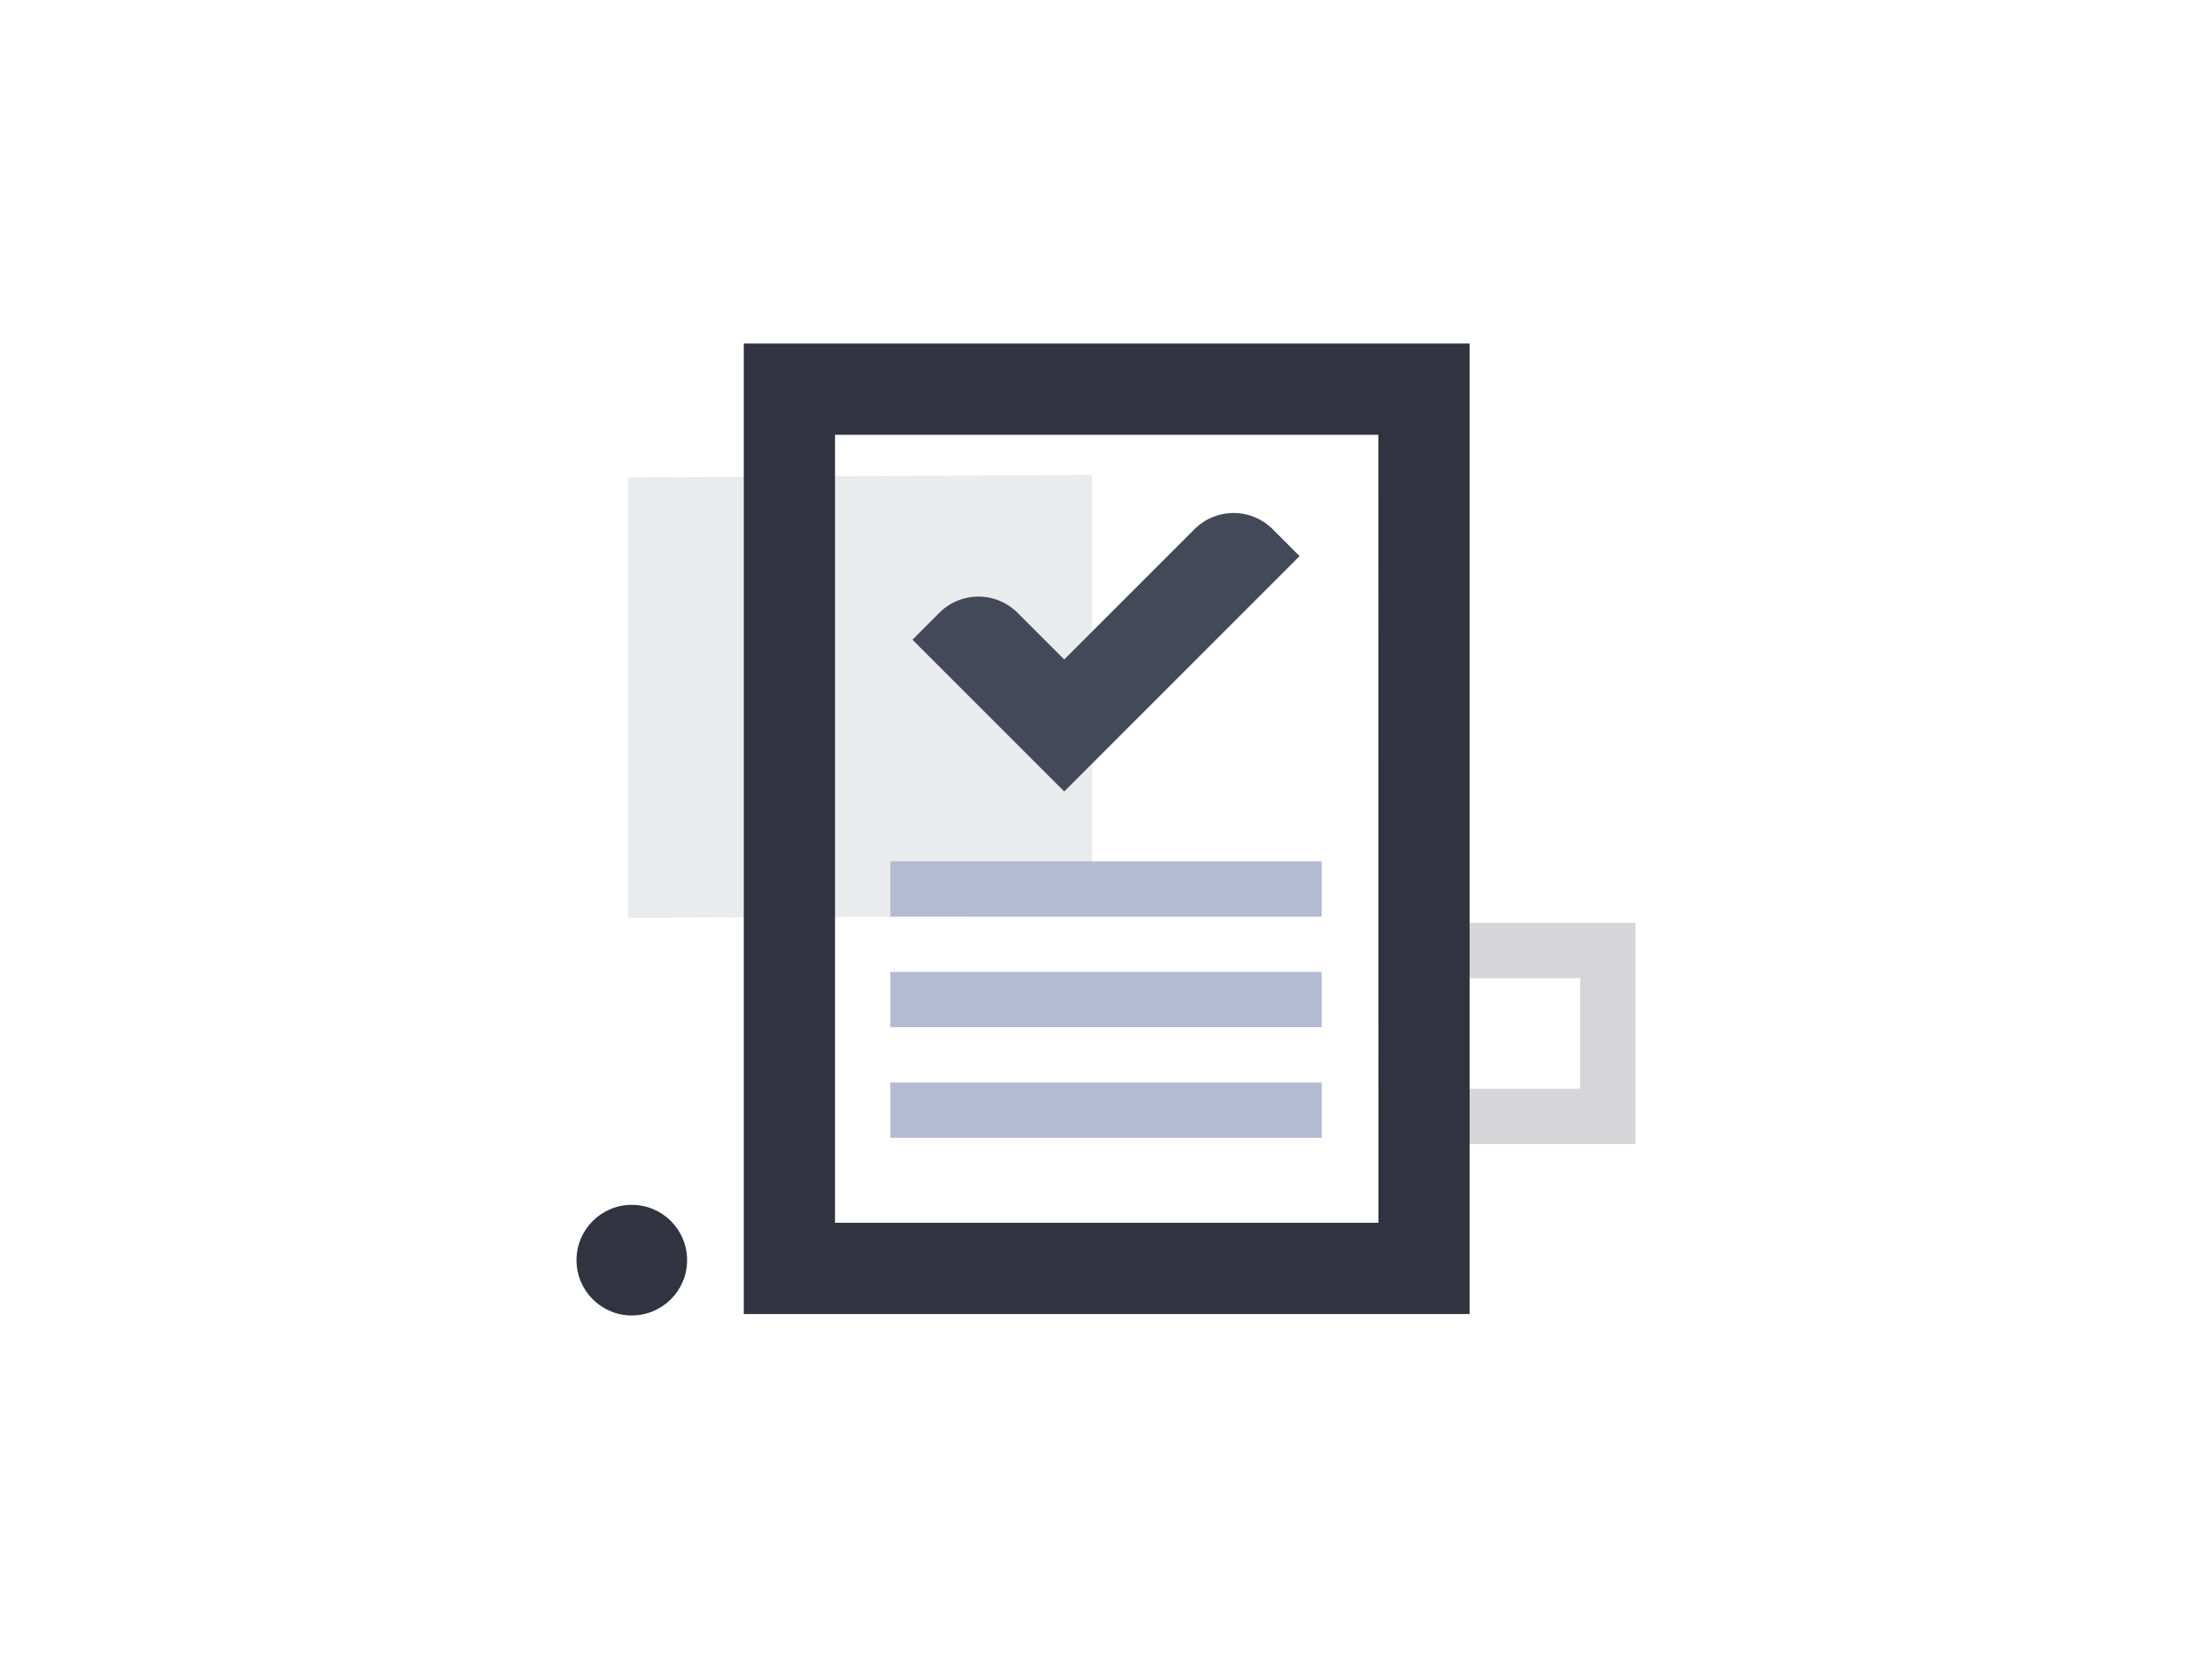
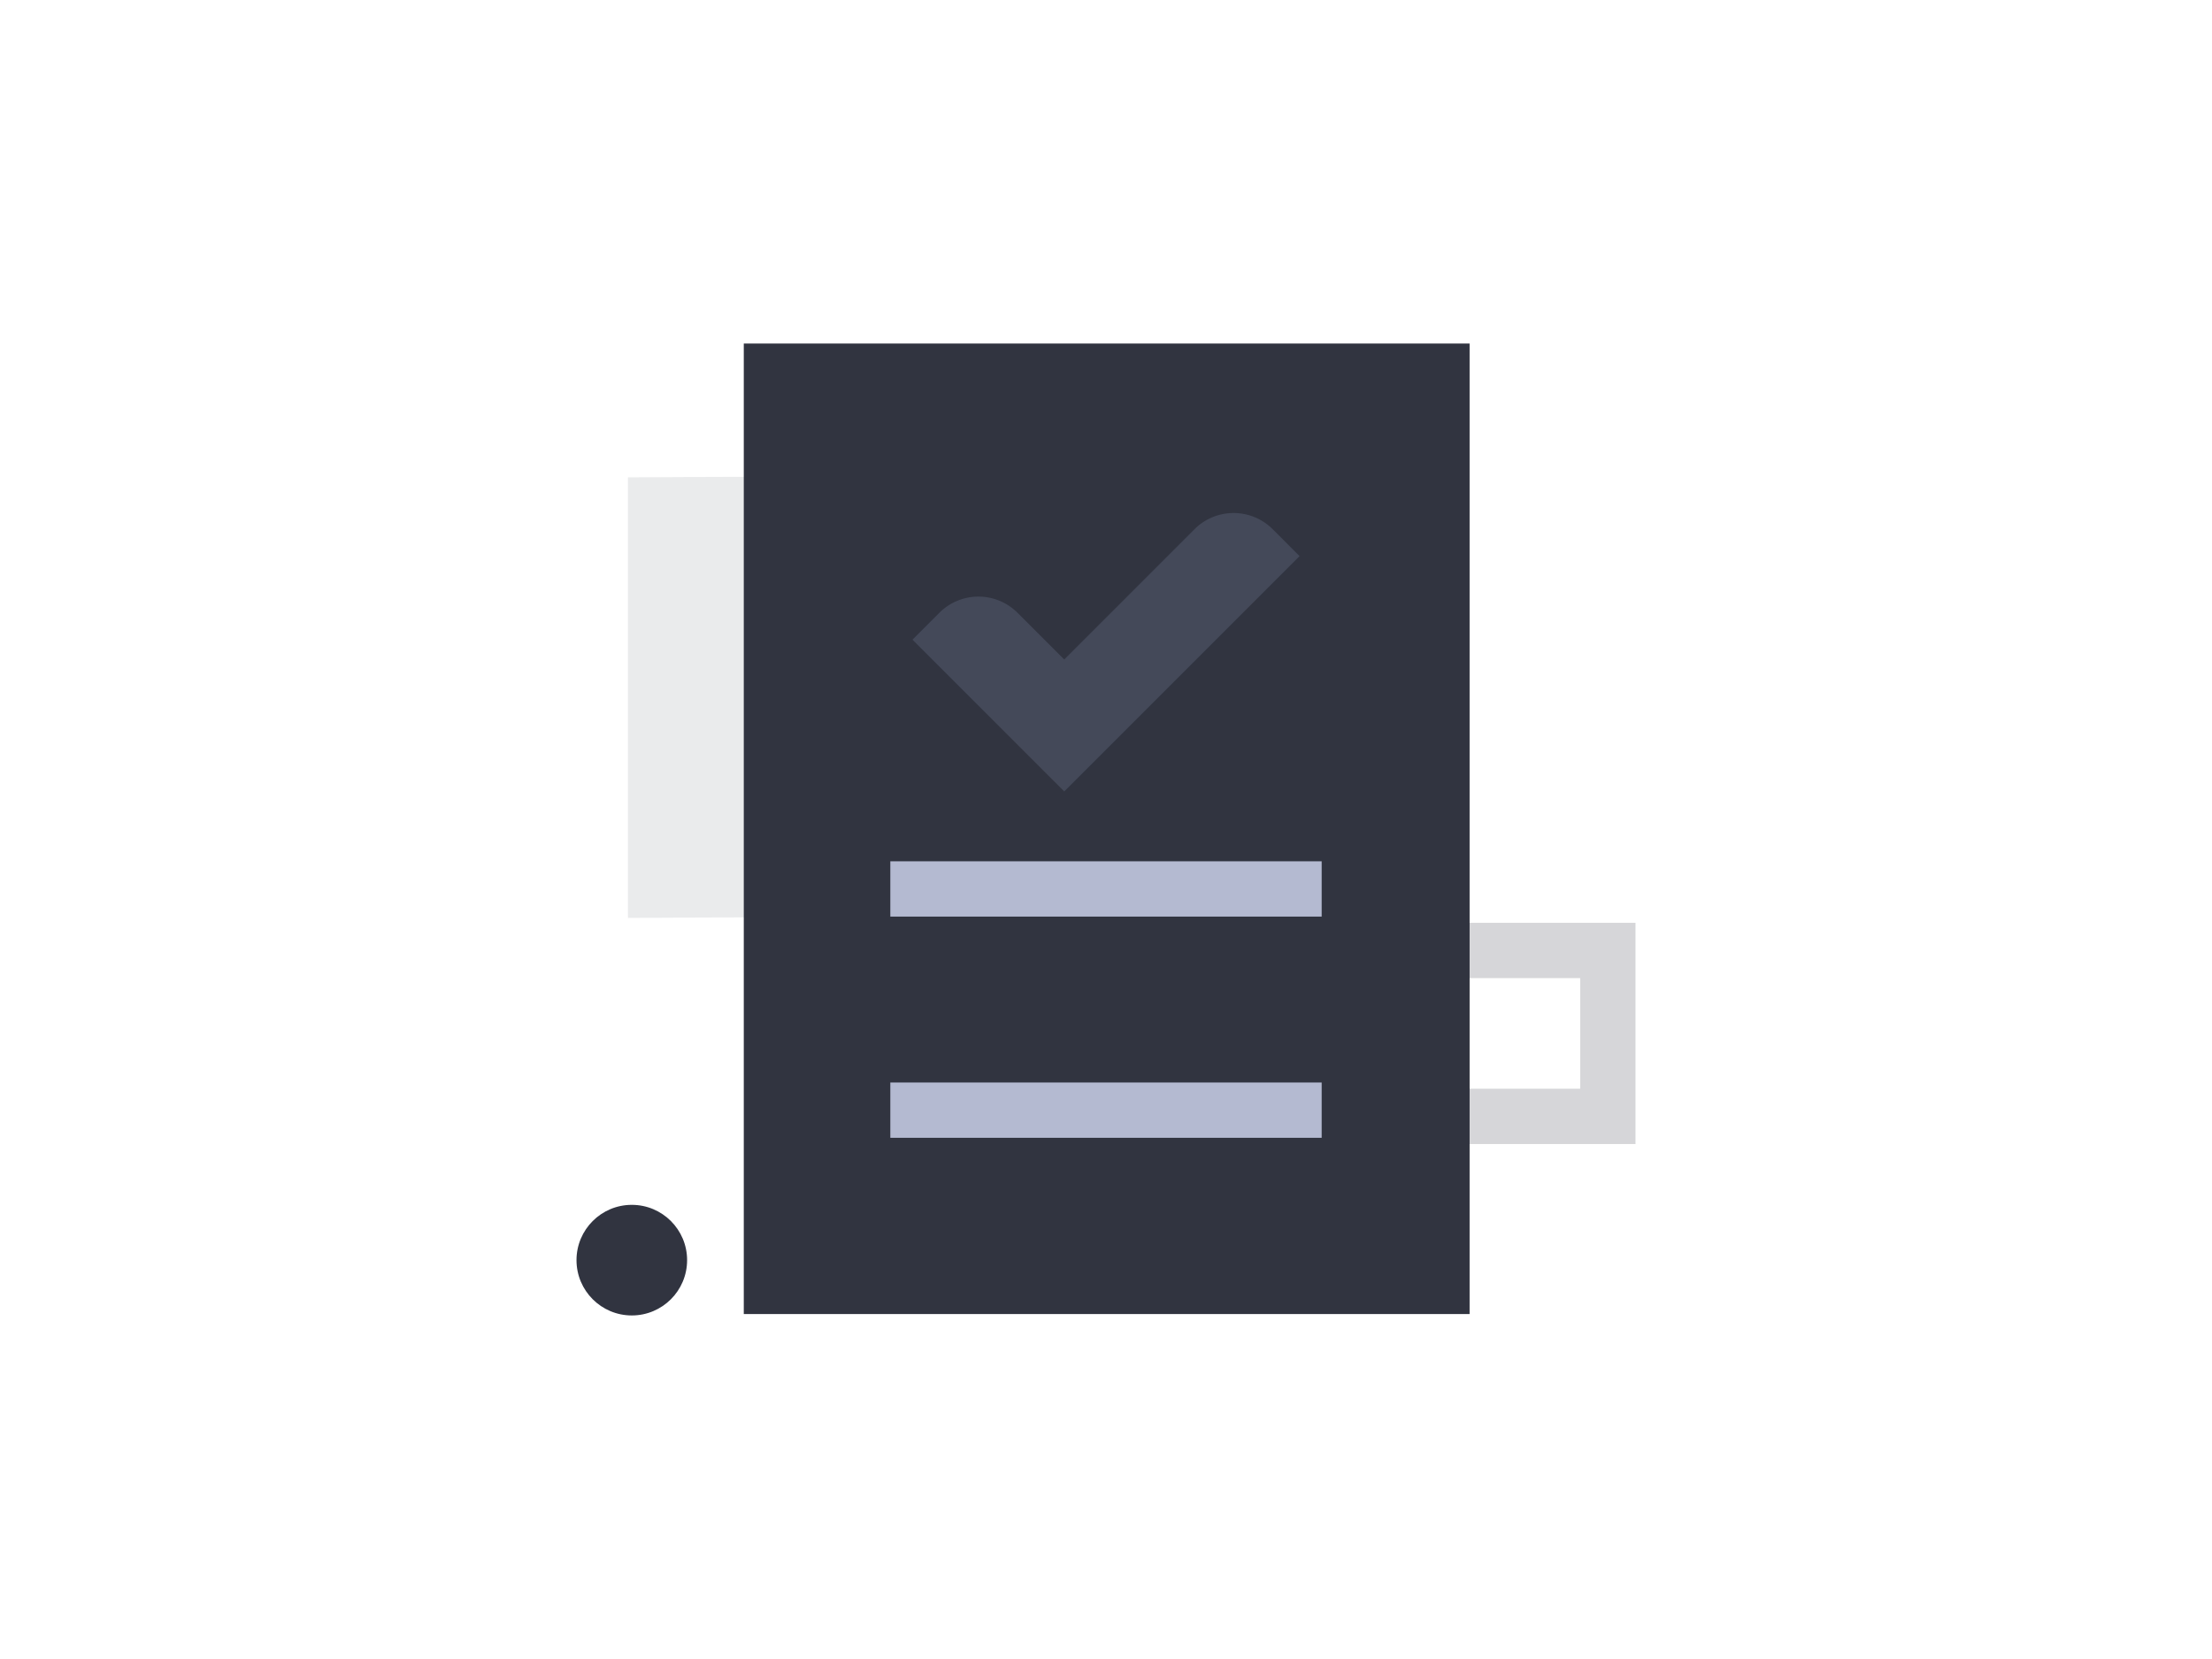
<svg xmlns="http://www.w3.org/2000/svg" preserveAspectRatio="xMidYMid slice" width="768px" height="576px" id="Layer_1" data-name="Layer 1" viewBox="0 0 800 600">
  <defs>
    <style>.cls-1,.cls-3{fill:#313440;}.cls-1{opacity:0.1;}.cls-2{opacity:0.2;}.cls-4{fill:#444959;}.cls-5{fill:#b4bad1;}</style>
  </defs>
  <polygon class="cls-1" points="227.11 172.64 227.11 331.98 395 331.09 395 171.75 227.11 172.64" />
  <g class="cls-2">
    <path class="cls-3" d="M571.5,353.75v40h-40v-40h40m20-20h-80v80h80v-80Z" />
  </g>
  <circle class="cls-3" cx="228.5" cy="455.75" r="20" />
-   <path class="cls-3" d="M269,124.25v351H531.5v-351Zm229.53,318H302v-285H498.5Z" />
+   <path class="cls-3" d="M269,124.25v351H531.5v-351Zm229.53,318v-285H498.5Z" />
  <path class="cls-4" d="M384.89,238.51,432,191.4a20,20,0,0,1,28.29,0l9.72,9.73-85.11,85.11L330,231.35l9.72-9.72a20,20,0,0,1,28.29,0Z" />
  <rect class="cls-5" x="322" y="391.5" width="156" height="20" />
-   <rect class="cls-5" x="322" y="351.5" width="156" height="20" />
  <rect class="cls-5" x="322" y="311.5" width="156" height="20" />
</svg>